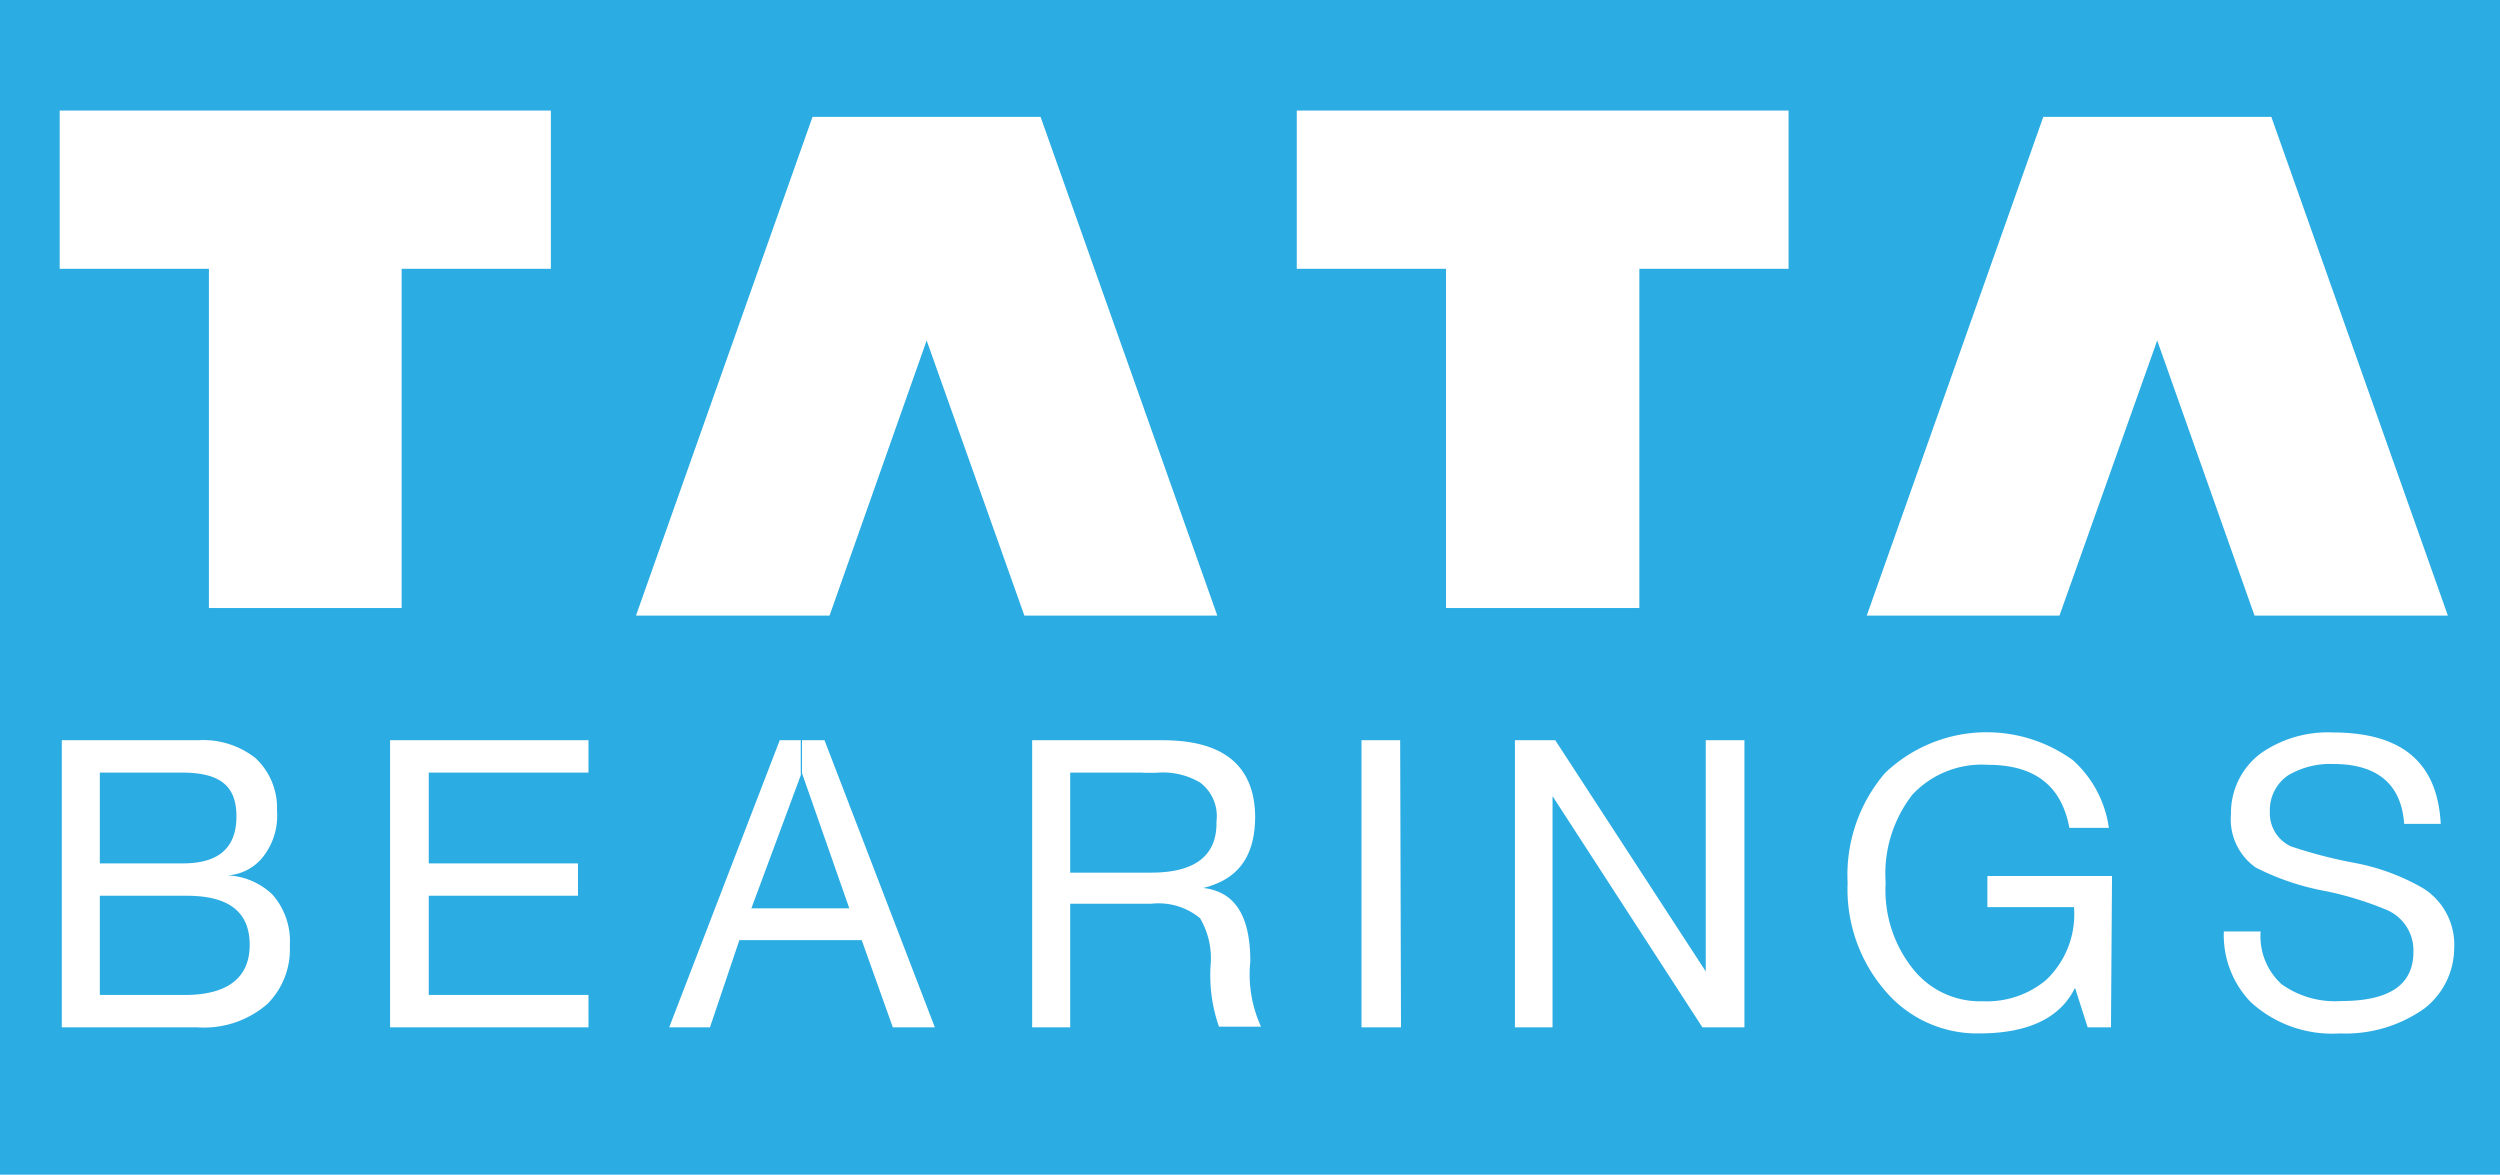
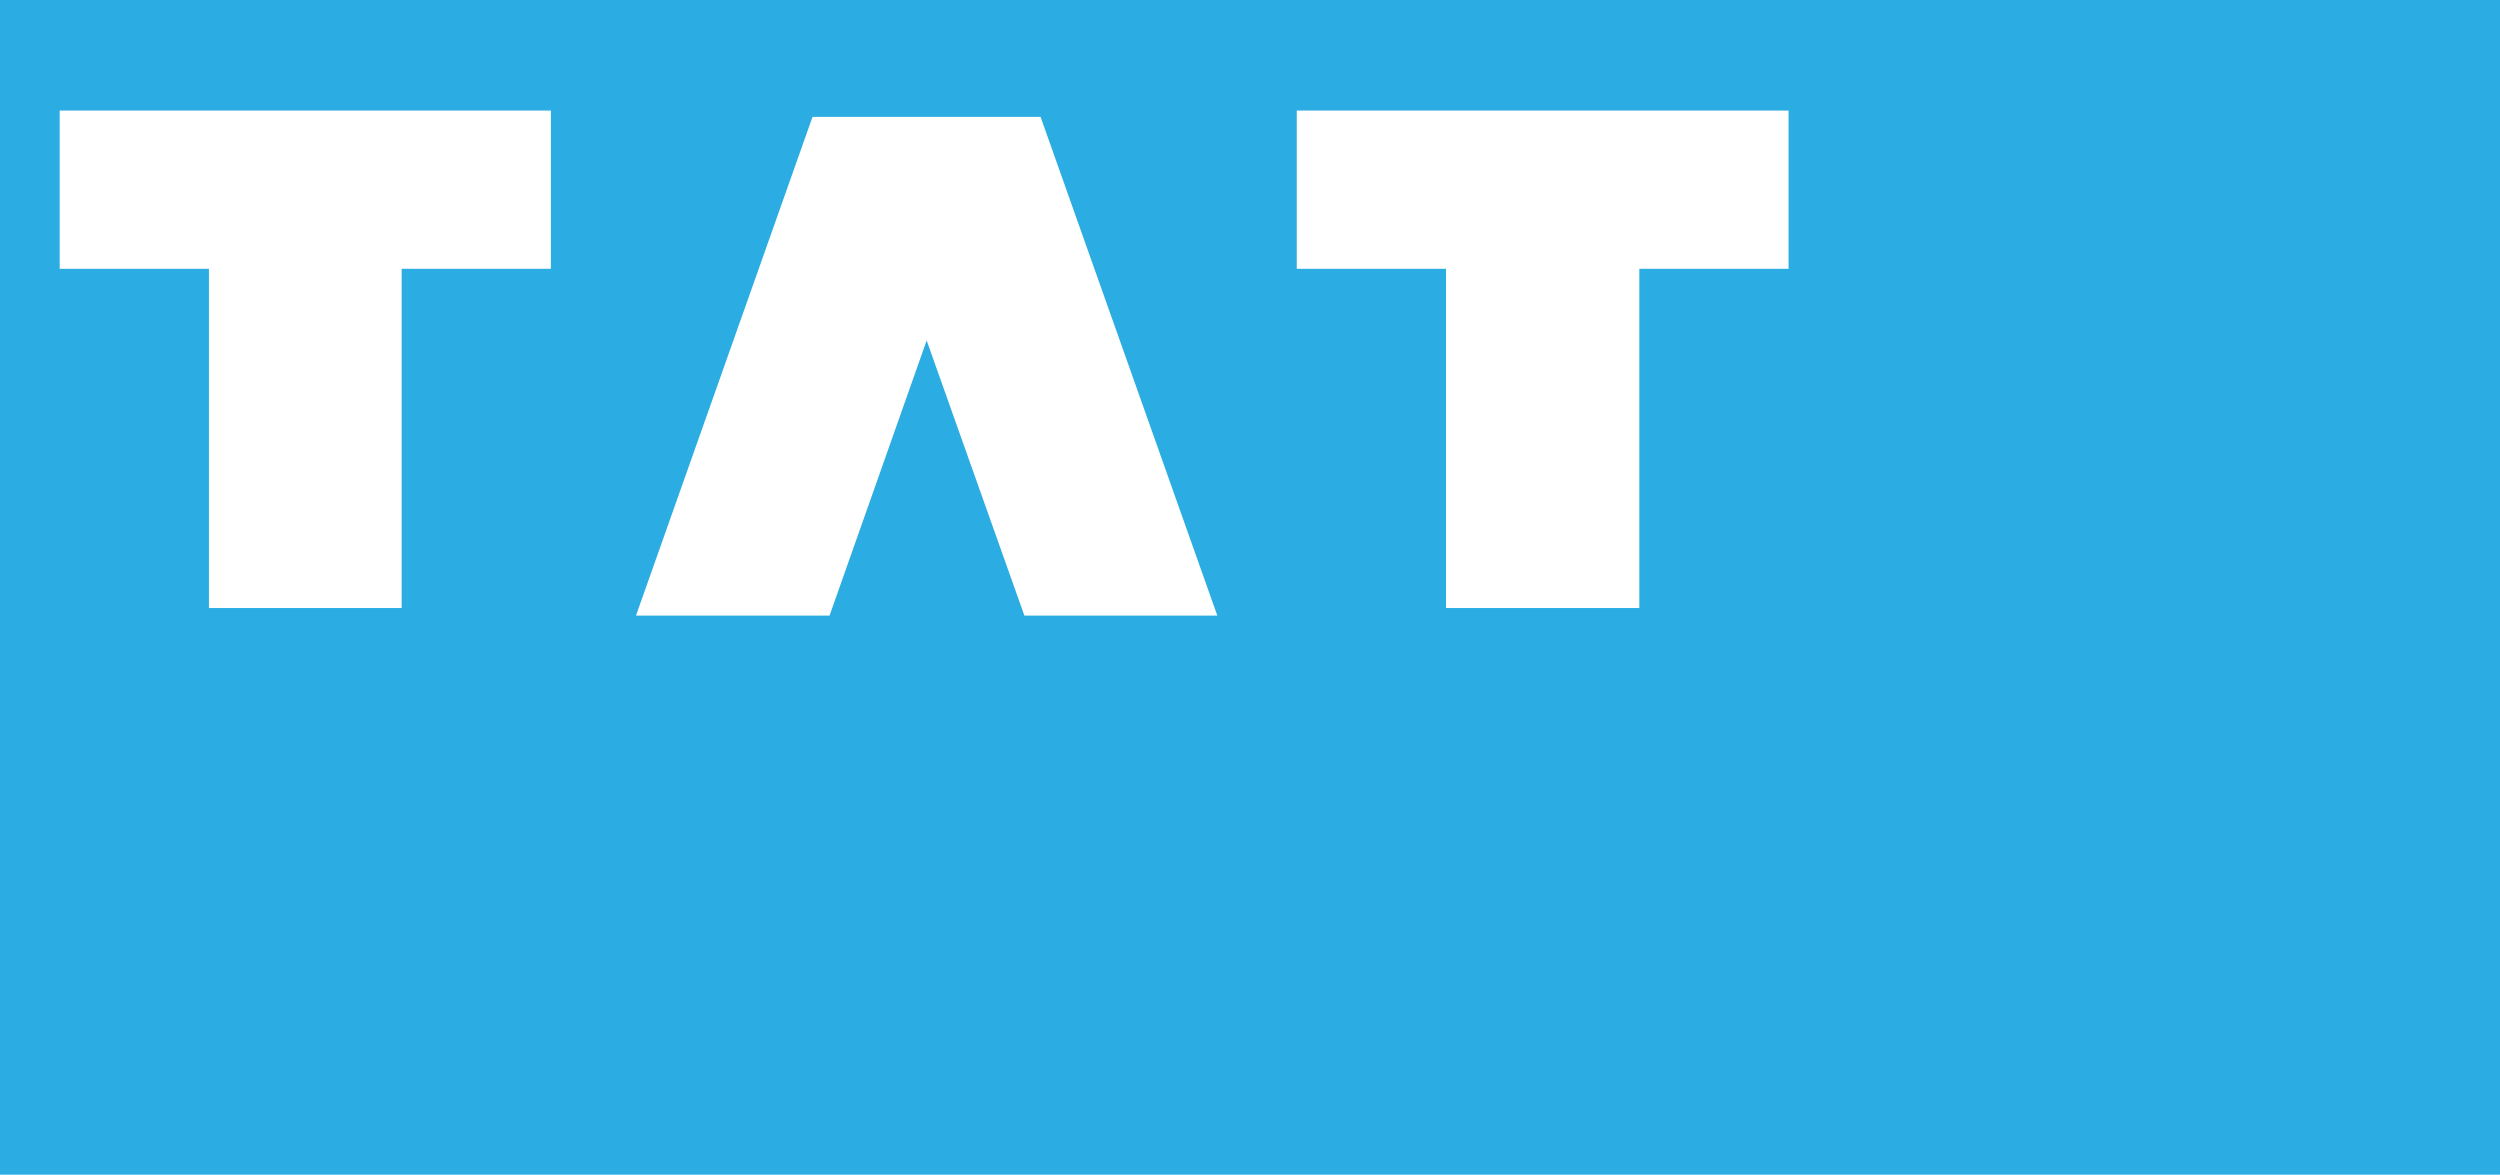
<svg xmlns="http://www.w3.org/2000/svg" viewBox="0 0 118.95 55.89">
  <defs>
    <style>.cls-1{fill:#2bace2;}.cls-2{fill:#fff;}</style>
  </defs>
  <title>Asset 1</title>
  <g id="Layer_2" data-name="Layer 2">
    <g id="Layer_1-2" data-name="Layer 1">
      <rect class="cls-1" width="118.95" height="55.89" />
      <polygon class="cls-2" points="68.8 28.93 68.8 12.79 61.7 12.79 61.7 5.26 85.1 5.26 85.1 12.79 78 12.79 78 28.93 68.8 28.93" />
      <polygon class="cls-2" points="48.74 29.29 44.09 16.2 39.47 29.29 30.26 29.29 38.66 5.56 40.34 5.56 47.87 5.56 49.51 5.56 57.92 29.29 48.74 29.29" />
      <polygon class="cls-2" points="9.94 28.93 9.94 12.79 2.84 12.79 2.84 5.26 26.21 5.26 26.21 12.79 19.11 12.79 19.11 28.93 9.94 28.93" />
-       <polygon class="cls-2" points="107.27 29.29 102.64 16.2 97.99 29.29 88.82 29.29 97.22 5.56 108.07 5.56 116.47 29.29 107.27 29.29" />
-       <path class="cls-2" d="M8,48.88V47.34H4.75V42.62H8V41.08H4.75V36.76H8V35.22H2.94V48.88Zm20,0H18.56V35.22H28v1.54h-7.6v4.32h7.1v1.54h-7.1v4.72H28ZM38.1,35.22h-1L31.84,48.88h1.94l1.4-4.15H38.1V43.22H35.75l2.35-6.33ZM13.79,45a3.67,3.67,0,0,1-1.07,2.77,4.6,4.6,0,0,1-3.35,1.11H8V47.34H8.8c2,0,3.08-.8,3.08-2.38s-1-2.34-3-2.34H8V41.08h.7c1.71,0,2.55-.74,2.55-2.24s-.84-2.08-2.61-2.08H8V35.22H9.44a4,4,0,0,1,2.74.87,3.25,3.25,0,0,1,1,2.48,3.16,3.16,0,0,1-.62,2.14,2.32,2.32,0,0,1-1.74.94h0a3.3,3.3,0,0,1,2.14.91A3.36,3.36,0,0,1,13.79,45Zm24.31-.27V43.22h2.31l-2.25-6.43h0V35.22h1.07l5.25,13.66h-2L41,44.73Zm16.3-9.51H49.11V48.88h1.81V43H54.4V41.52H50.92V36.76H54.4Zm62.37,9.91A3.65,3.65,0,0,1,115.33,48a6.48,6.48,0,0,1-4,1.17,5.73,5.73,0,0,1-4.25-1.5,4.59,4.59,0,0,1-1.27-3.35h1.75a3.09,3.09,0,0,0,1,2.51,4.37,4.37,0,0,0,2.82.8c2.31,0,3.45-.77,3.45-2.34a2.09,2.09,0,0,0-1.28-2,15.82,15.82,0,0,0-2.84-.88,12.24,12.24,0,0,1-3.38-1.13,2.81,2.81,0,0,1-1.18-2.55,3.54,3.54,0,0,1,1.41-2.88,5.56,5.56,0,0,1,3.42-1c3.31,0,5,1.43,5.15,4.35h-1.74c-.13-1.88-1.27-2.85-3.38-2.85a3.93,3.93,0,0,0-2.14.54,2,2,0,0,0-.87,1.71,1.74,1.74,0,0,0,1,1.67,22.68,22.68,0,0,0,2.94.77,10.28,10.28,0,0,1,3.38,1.24A3.17,3.17,0,0,1,116.77,45.13Zm-16.33,3.75H99.33L98.73,47c-.7,1.44-2.24,2.17-4.55,2.17a5.73,5.73,0,0,1-4.46-2A7.4,7.4,0,0,1,87.91,42a7.44,7.44,0,0,1,1.78-5.22,7,7,0,0,1,8.94-.61,5.32,5.32,0,0,1,1.71,3.22H98.46c-.37-2-1.64-3-3.88-3A4.52,4.52,0,0,0,91,37.8,6.12,6.12,0,0,0,89.72,42,6,6,0,0,0,91.1,46.2a4.07,4.07,0,0,0,3.24,1.44,4.41,4.41,0,0,0,3-1,4.3,4.3,0,0,0,1.34-3.48H94.56V41.68h5.93ZM83,48.88H81l-7.13-11v11H72.08V35.22H74l7.16,11h0v-11H83Zm-16.34,0H64.78V35.22h1.84ZM54.4,43V41.52h.37c2.08,0,3.15-.8,3.11-2.44a2,2,0,0,0-.77-1.84A3.47,3.47,0,0,0,55,36.77h-.6V35.22h.91q4.36,0,4.41,3.62c0,1.9-.8,3-2.47,3.41h0c1.5.17,2.24,1.31,2.24,3.49A6,6,0,0,0,60,48.85H58a7.36,7.36,0,0,1-.4-2.91,3.78,3.78,0,0,0-.5-2.25A3.1,3.1,0,0,0,54.78,43Z" />
    </g>
  </g>
</svg>